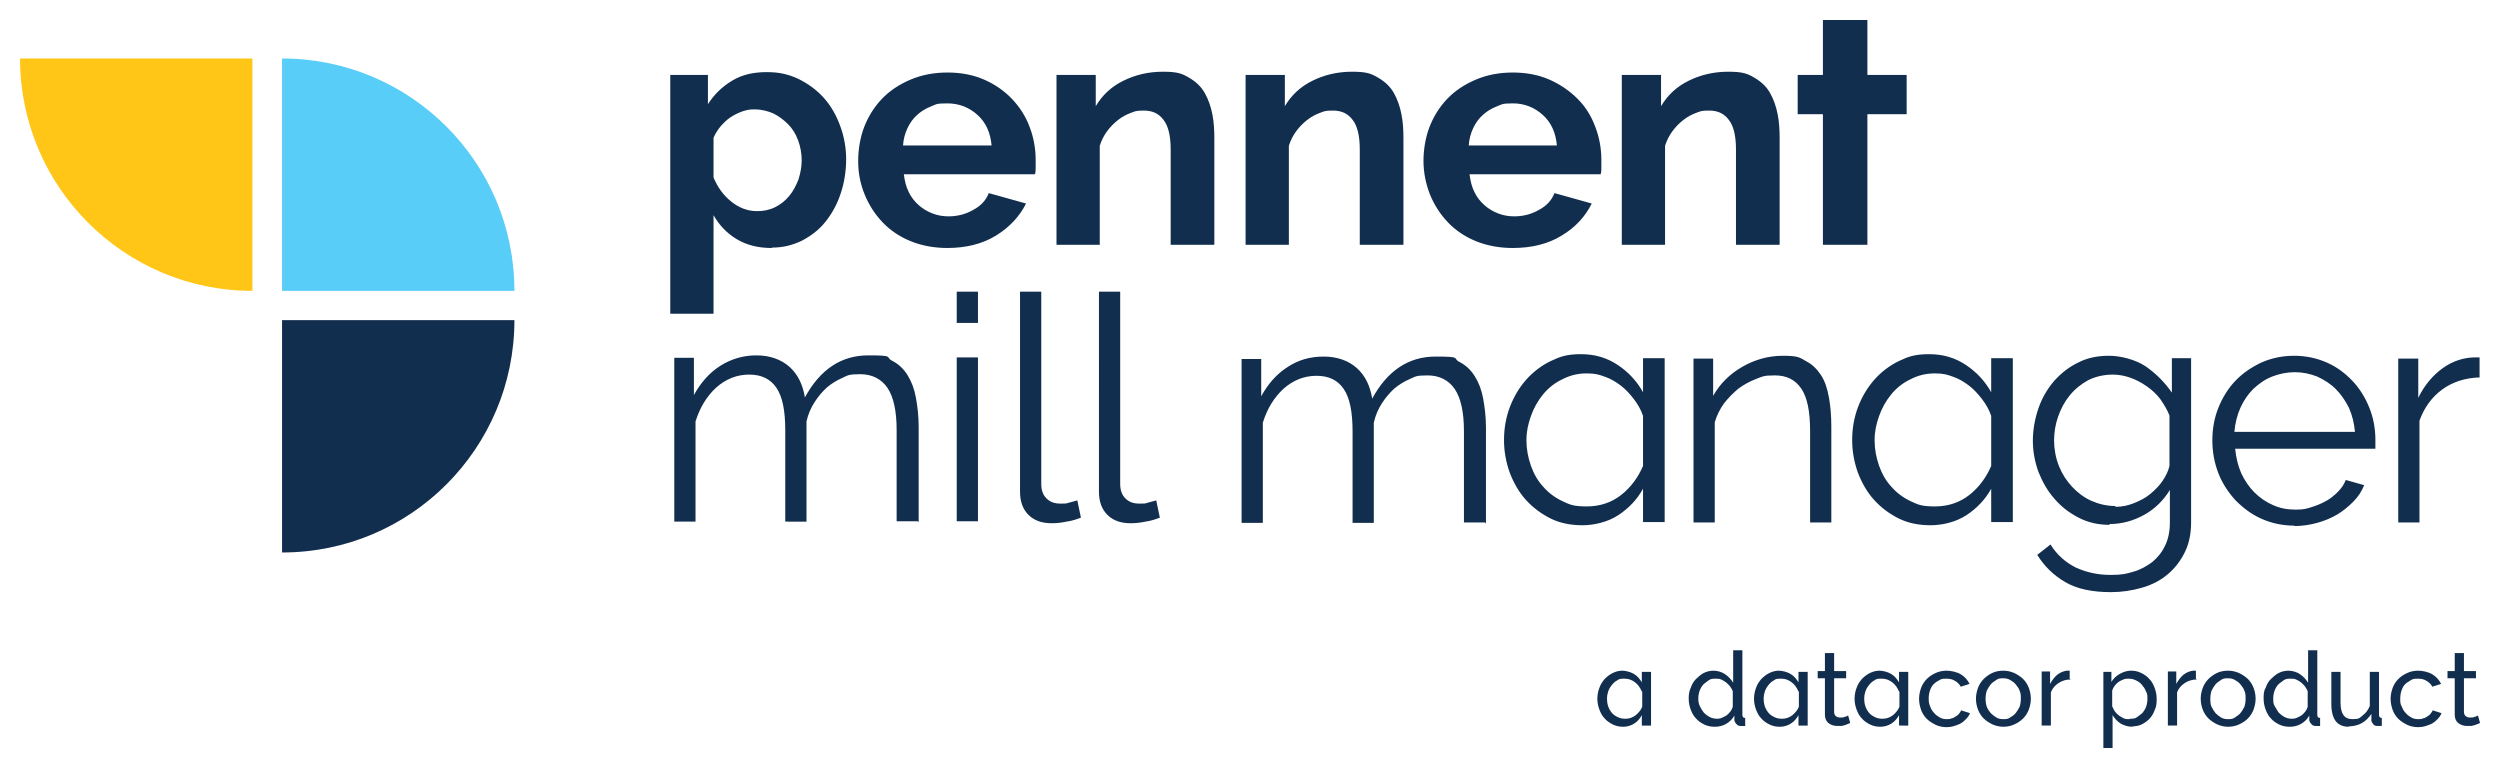
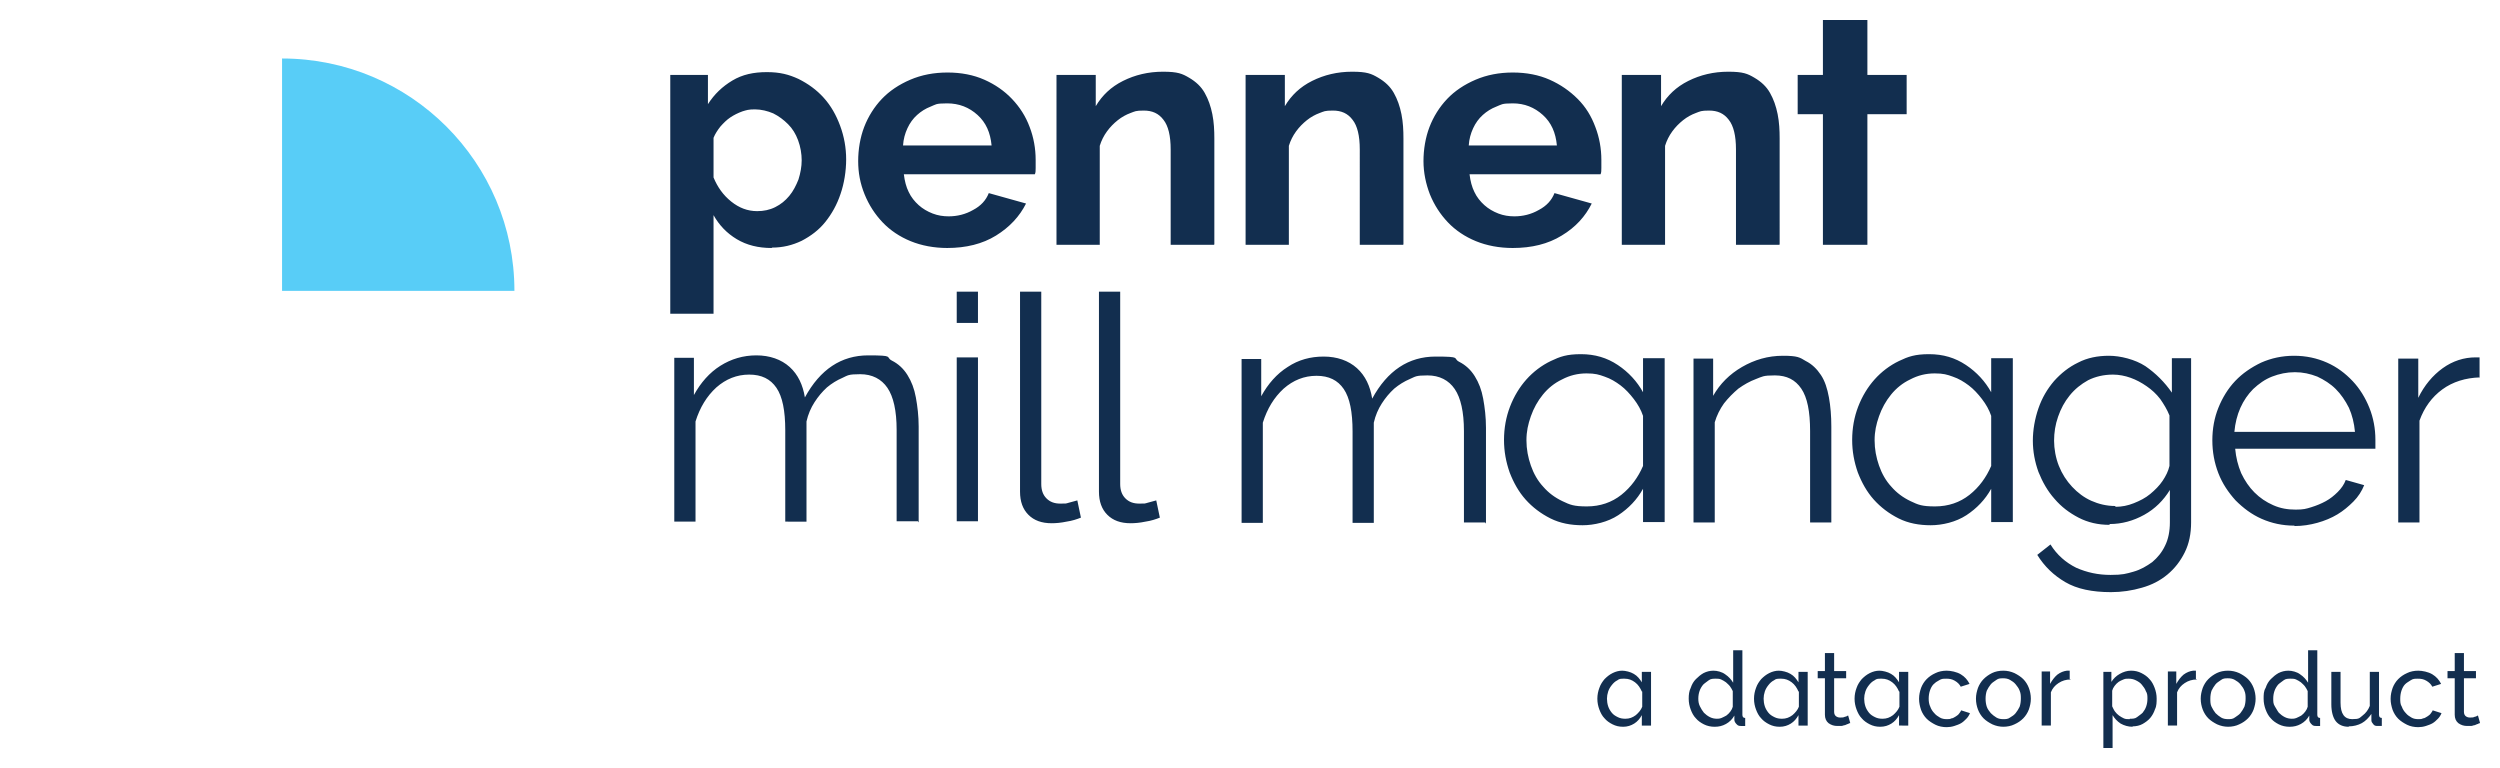
<svg xmlns="http://www.w3.org/2000/svg" viewBox="0 0 624 191.6">
  <defs>
    <style>.cls-3{fill:#122e4f}</style>
  </defs>
  <g id="Layer_1">
    <path d="M70.4 14.6c32 0 58 25.9 58 58h-58v-58Z" style="fill:#58cdf7" />
-     <path d="M70.4 137.9v-58h58c0 32-25.9 58-58 58Z" class="cls-3" />
-     <path d="M63 14.6H5c0 32 26 58 58 58v-58Z" style="fill:#ffc517" />
-     <path d="M192.6 61.9c-3.3 0-6.2-.7-8.7-2.2s-4.4-3.5-5.8-6v24.6h-10.8V18.7h9.4V26c1.6-2.5 3.6-4.4 6.1-5.9s5.3-2.1 8.6-2.1 5.5.6 7.9 1.7c2.4 1.2 4.5 2.7 6.3 4.7 1.8 2 3.1 4.3 4.1 7 1 2.7 1.5 5.5 1.5 8.4s-.5 6-1.4 8.6c-.9 2.7-2.2 5-3.8 7-1.6 2-3.6 3.5-5.9 4.7-2.3 1.1-4.7 1.7-7.4 1.7Zm-3.6-9.2c1.6 0 3.1-.3 4.5-1s2.5-1.6 3.5-2.8c1-1.2 1.7-2.6 2.3-4.1.5-1.6.8-3.2.8-4.8s-.3-3.4-.9-5-1.4-2.9-2.5-4-2.3-2-3.7-2.7c-1.4-.6-3-1-4.6-1s-2.1.2-3.1.5c-1.1.4-2.1.9-3 1.5-.9.6-1.7 1.4-2.5 2.3-.7.9-1.3 1.8-1.7 2.8v9.9c1 2.4 2.4 4.4 4.4 6s4.1 2.4 6.5 2.4ZM236.5 61.9c-3.4 0-6.5-.6-9.2-1.7s-5.1-2.7-7-4.7c-1.9-2-3.4-4.3-4.5-7s-1.6-5.4-1.6-8.3.5-5.9 1.5-8.5 2.5-5 4.4-7 4.3-3.6 7.1-4.8c2.8-1.2 5.9-1.8 9.3-1.8s6.5.6 9.2 1.8 5 2.8 6.9 4.8 3.4 4.3 4.4 7c1 2.6 1.5 5.4 1.5 8.2v2c0 .6 0 1.2-.2 1.6h-32.7c.2 1.7.6 3.2 1.2 4.4.6 1.3 1.5 2.4 2.5 3.3 1 .9 2.2 1.6 3.5 2.1 1.3.5 2.6.7 4 .7 2.1 0 4.2-.5 6.1-1.6 1.9-1 3.2-2.4 3.9-4.2l9.3 2.6c-1.6 3.2-4.1 5.9-7.5 8-3.4 2.1-7.5 3.1-12.2 3.1Zm11-25.6c-.3-3.2-1.4-5.7-3.5-7.6-2.1-1.9-4.6-2.9-7.6-2.9s-2.8.3-4.1.8c-1.3.5-2.4 1.2-3.4 2.1-1 .9-1.8 2-2.4 3.3-.6 1.3-1 2.7-1.1 4.3h22ZM303 61.1h-10.8V37.3c0-3.4-.6-5.9-1.8-7.4-1.2-1.6-2.8-2.3-4.9-2.3s-2.2.2-3.3.6-2.2 1-3.2 1.8-1.9 1.7-2.7 2.8c-.8 1.1-1.4 2.3-1.8 3.6v24.7h-10.8V18.7h9.8v7.8c1.6-2.7 3.8-4.8 6.8-6.3s6.3-2.3 10-2.3 4.8.5 6.5 1.5c1.7 1 3 2.2 3.9 3.8s1.5 3.3 1.9 5.3.5 4 .5 6.1V61ZM350.2 61.1h-10.8V37.3c0-3.4-.6-5.9-1.8-7.4-1.2-1.6-2.8-2.3-4.9-2.3s-2.2.2-3.3.6-2.2 1-3.2 1.8-1.9 1.7-2.7 2.8c-.8 1.1-1.4 2.3-1.8 3.6v24.7h-10.8V18.7h9.8v7.8c1.6-2.7 3.8-4.8 6.8-6.3s6.3-2.3 10-2.3 4.8.5 6.5 1.5c1.7 1 3 2.2 3.9 3.8s1.5 3.3 1.9 5.3.5 4 .5 6.1V61ZM377.6 61.9c-3.4 0-6.5-.6-9.2-1.7s-5.1-2.7-7-4.7c-1.9-2-3.4-4.3-4.5-7-1-2.6-1.6-5.4-1.6-8.3s.5-5.9 1.5-8.5 2.5-5 4.4-7 4.3-3.6 7.1-4.8c2.8-1.2 5.9-1.8 9.3-1.8s6.5.6 9.2 1.8 5 2.8 7 4.8 3.4 4.3 4.4 7c1 2.6 1.5 5.4 1.5 8.2v2c0 .6 0 1.2-.2 1.6h-32.7c.2 1.7.6 3.2 1.2 4.4.6 1.3 1.5 2.4 2.5 3.3 1 .9 2.2 1.6 3.5 2.1s2.6.7 4 .7c2.1 0 4.2-.5 6.1-1.6 1.9-1 3.2-2.4 3.9-4.2l9.3 2.6c-1.6 3.2-4 5.9-7.5 8-3.4 2.1-7.5 3.1-12.2 3.1Zm11-25.6c-.3-3.2-1.4-5.7-3.5-7.6-2.1-1.9-4.6-2.9-7.5-2.9s-2.8.3-4.1.8c-1.3.5-2.4 1.2-3.4 2.1-1 .9-1.8 2-2.4 3.3-.6 1.3-1 2.7-1.1 4.3h22ZM444.1 61.1h-10.8V37.3c0-3.4-.6-5.9-1.8-7.4-1.2-1.6-2.8-2.3-4.9-2.3s-2.2.2-3.3.6-2.2 1-3.2 1.8-1.9 1.7-2.7 2.8c-.8 1.1-1.4 2.3-1.8 3.6v24.7h-10.8V18.7h9.8v7.8c1.6-2.7 3.8-4.8 6.8-6.3s6.3-2.3 10-2.3 4.8.5 6.5 1.5c1.7 1 3 2.2 3.9 3.8s1.5 3.3 1.9 5.3.5 4 .5 6.1V61ZM455 61.1V28.5h-6.3v-9.8h6.3V5h11.1v13.7h9.8v9.8h-9.8v32.6H455ZM229.1 130.1h-5.3v-22.8c0-4.8-.8-8.3-2.3-10.5s-3.8-3.4-6.8-3.4-3.1.3-4.4.9c-1.4.6-2.7 1.4-3.9 2.4-1.2 1.1-2.2 2.3-3.1 3.7s-1.6 3-2 4.8v25H196v-22.8c0-4.9-.7-8.4-2.2-10.6s-3.7-3.3-6.8-3.3-5.8 1.1-8.2 3.2c-2.4 2.2-4.1 5-5.2 8.5v25h-5.3V89.3h4.9v9.3c1.7-3.1 3.9-5.6 6.6-7.3s5.7-2.6 9-2.6 6.2 1 8.3 2.9c2.1 1.9 3.3 4.5 3.8 7.6 3.8-7 9.1-10.5 15.8-10.5s4.2.4 5.9 1.3c1.6.8 2.9 2 3.9 3.6s1.7 3.4 2.1 5.6c.4 2.2.7 4.6.7 7.3v23.9ZM238.8 80.6v-7.8h5.3v7.8h-5.3Zm0 49.5V89.2h5.3v40.9h-5.3ZM254.6 72.8h5.3v48c0 1.5.4 2.7 1.3 3.6s2 1.3 3.5 1.3 1.3 0 2-.2c.8-.2 1.5-.4 2.2-.6l.9 4.3c-1 .4-2.2.8-3.6 1-1.4.3-2.7.4-3.7.4-2.5 0-4.4-.7-5.8-2.1s-2.1-3.3-2.1-5.8V72.9ZM274.3 72.8h5.3v48c0 1.5.4 2.7 1.3 3.6s2 1.3 3.5 1.3 1.3 0 2-.2c.8-.2 1.5-.4 2.2-.6l.9 4.3c-1 .4-2.2.8-3.6 1-1.4.3-2.7.4-3.7.4-2.5 0-4.4-.7-5.8-2.1s-2.1-3.3-2.1-5.8V72.9ZM370.7 130.4h-5.3v-22.8c0-4.8-.8-8.3-2.3-10.5s-3.8-3.4-6.8-3.4-3 .3-4.4.9c-1.4.6-2.7 1.4-3.9 2.4-1.2 1.1-2.2 2.3-3.1 3.7s-1.6 3-2 4.8v25h-5.3v-22.8c0-4.9-.7-8.4-2.2-10.6s-3.7-3.3-6.8-3.3-5.8 1.1-8.2 3.2c-2.4 2.2-4.1 5-5.2 8.5v25h-5.3V89.6h4.9v9.3c1.7-3.1 3.9-5.6 6.6-7.3 2.7-1.8 5.7-2.6 9-2.6s6.2 1 8.3 2.9c2.1 1.9 3.3 4.5 3.8 7.6 3.8-7 9.1-10.5 15.8-10.5s4.2.4 5.9 1.3c1.6.8 2.9 2 3.9 3.6s1.7 3.4 2.1 5.6c.4 2.2.7 4.6.7 7.3v23.9ZM457.1 130.4h-5.3v-22.8c0-4.9-.7-8.4-2.2-10.6s-3.6-3.3-6.6-3.3-3.1.3-4.7.9c-1.6.6-3 1.4-4.4 2.4-1.3 1.1-2.5 2.3-3.6 3.7-1 1.4-1.8 3-2.3 4.7v25h-5.3V89.5h4.9v9.3c1.7-3 4.1-5.4 7.2-7.2s6.5-2.8 10.2-2.8 4.2.4 5.7 1.3c1.6.8 2.8 2 3.8 3.5s1.6 3.4 2 5.6c.4 2.2.6 4.6.6 7.3v23.9ZM526.5 131c-2.8 0-5.4-.6-7.7-1.8-2.3-1.2-4.3-2.7-6-4.7-1.7-1.9-3-4.2-4-6.7-.9-2.5-1.4-5.1-1.4-7.8s.5-5.5 1.4-8.1c.9-2.6 2.2-4.8 3.9-6.8 1.7-1.9 3.7-3.5 6-4.6 2.3-1.2 4.9-1.7 7.7-1.7s6.5.9 9.1 2.6c2.6 1.8 4.8 4 6.6 6.6v-8.6h4.8v41c0 2.8-.5 5.3-1.6 7.5s-2.5 4-4.3 5.5c-1.8 1.5-3.9 2.6-6.4 3.3-2.4.7-5 1.1-7.7 1.1-4.7 0-8.5-.8-11.4-2.5-2.9-1.7-5.2-3.9-7-6.8l3.3-2.6c1.6 2.6 3.8 4.5 6.4 5.8 2.7 1.2 5.5 1.8 8.6 1.8s3.9-.3 5.7-.8 3.3-1.4 4.7-2.4c1.3-1.1 2.4-2.4 3.2-4.1.8-1.6 1.2-3.6 1.2-5.8v-8.1c-1.6 2.6-3.7 4.7-6.4 6.2s-5.6 2.3-8.6 2.3Zm1.5-4.5c1.6 0 3.1-.3 4.6-.9 1.5-.6 2.9-1.3 4.1-2.3s2.3-2.1 3.1-3.3c.8-1.2 1.4-2.4 1.7-3.7v-12.6c-.6-1.5-1.4-2.8-2.3-4.1-1-1.3-2.1-2.3-3.4-3.2s-2.6-1.6-4-2.1-2.9-.8-4.4-.8c-2.3 0-4.4.5-6.2 1.4-1.8 1-3.3 2.2-4.6 3.8-1.3 1.6-2.2 3.3-2.9 5.3-.7 2-1 4-1 6s.4 4.3 1.2 6.3c.8 2 1.9 3.7 3.3 5.2s3 2.7 4.8 3.5 3.8 1.3 6 1.3ZM572.7 131.2c-3 0-5.7-.6-8.2-1.7-2.5-1.1-4.6-2.7-6.5-4.6-1.8-2-3.3-4.2-4.3-6.8-1-2.6-1.5-5.3-1.5-8.2s.5-5.6 1.5-8.1 2.4-4.8 4.2-6.7c1.8-1.9 4-3.4 6.5-4.6 2.5-1.1 5.2-1.7 8.2-1.7s5.7.6 8.2 1.7c2.5 1.1 4.6 2.7 6.4 4.6 1.8 1.9 3.2 4.2 4.2 6.7s1.5 5.2 1.5 8v2.2h-35c.2 2.2.7 4.2 1.5 6.1.9 1.9 2 3.5 3.3 4.8 1.4 1.4 2.9 2.4 4.7 3.2s3.6 1.1 5.6 1.1 2.6-.2 3.9-.6 2.5-.9 3.6-1.5 2.1-1.4 3-2.3c.9-.9 1.6-1.9 2-3l4.6 1.3c-.6 1.5-1.5 2.9-2.7 4.1-1.2 1.2-2.5 2.3-4 3.2-1.5.9-3.2 1.6-5 2.1s-3.7.8-5.7.8Zm15.1-23.4c-.2-2.2-.7-4.2-1.5-6-.9-1.8-2-3.4-3.3-4.7-1.3-1.3-2.9-2.3-4.6-3.1-1.8-.7-3.6-1.1-5.6-1.1s-3.9.4-5.7 1.1c-1.8.7-3.3 1.8-4.7 3.1-1.3 1.3-2.4 2.9-3.2 4.7s-1.3 3.8-1.5 6h30.1ZM619 94.2c-3.6.1-6.8 1.1-9.4 3s-4.5 4.5-5.7 7.8v25.4h-5.3V89.5h5v9.8c1.5-3.1 3.6-5.6 6.1-7.4s5.3-2.7 8.2-2.7h1v4.9ZM410.1 89.5v8.4c-1.5-2.7-3.6-5-6.3-6.8-2.7-1.8-5.7-2.7-9.2-2.7s-5.2.6-7.5 1.7-4.4 2.7-6.1 4.6c-1.7 1.9-3.1 4.2-4.1 6.8-1 2.6-1.5 5.4-1.5 8.3s.5 5.5 1.4 8.1c1 2.6 2.3 4.9 4 6.8s3.8 3.5 6.2 4.7 5.1 1.7 8 1.7 6.3-.8 8.9-2.5c2.6-1.7 4.7-3.9 6.2-6.6v8.3h5.4V89.4h-5.4Zm0 26.8c-1.2 2.8-3 5.3-5.4 7.2-2.4 1.9-5.3 2.9-8.6 2.9s-4.2-.4-6.1-1.3-3.5-2.1-4.8-3.6c-1.4-1.5-2.4-3.3-3.1-5.3-.7-2-1.1-4.1-1.1-6.3s.4-4 1.1-6c.7-2 1.7-3.8 3-5.4 1.3-1.6 2.9-2.9 4.8-3.8 1.9-1 3.9-1.5 6.1-1.5s3.1.3 4.5.8c1.5.5 2.8 1.3 4 2.2 1.2.9 2.3 2.1 3.3 3.4 1 1.3 1.8 2.7 2.3 4.2v12.5ZM497 89.5v8.4c-1.5-2.7-3.6-5-6.3-6.8-2.7-1.8-5.7-2.7-9.2-2.7s-5.2.6-7.5 1.7-4.4 2.7-6.1 4.6c-1.7 1.9-3.1 4.2-4.1 6.8-1 2.6-1.5 5.4-1.5 8.3s.5 5.5 1.4 8.1c1 2.6 2.3 4.9 4 6.8s3.8 3.5 6.2 4.7 5.1 1.7 8 1.7 6.3-.8 8.9-2.5c2.6-1.7 4.7-3.9 6.2-6.6v8.3h5.4V89.4H497Zm0 26.8c-1.2 2.8-3 5.3-5.4 7.2-2.4 1.9-5.3 2.9-8.6 2.9s-4.2-.4-6.1-1.3-3.5-2.1-4.8-3.6c-1.4-1.5-2.4-3.3-3.1-5.3-.7-2-1.1-4.1-1.1-6.3s.4-4 1.1-6c.7-2 1.7-3.8 3-5.4 1.3-1.6 2.9-2.9 4.8-3.8 1.9-1 3.9-1.5 6.1-1.5s3.1.3 4.5.8c1.5.5 2.8 1.3 4 2.2 1.2.9 2.3 2.1 3.3 3.4 1 1.3 1.8 2.7 2.3 4.2v12.5ZM405.1 181.4c-1 0-1.8-.2-2.6-.6-.8-.4-1.5-.9-2-1.5-.6-.6-1-1.4-1.3-2.2-.3-.8-.5-1.7-.5-2.7s.2-1.9.5-2.7c.3-.9.8-1.6 1.3-2.2.6-.6 1.2-1.1 2-1.5s1.6-.6 2.4-.6 2.1.3 2.9.8c.9.5 1.5 1.3 2 2.1v-2.6h2.3v13.4h-2.3v-2.6c-.5.9-1.1 1.6-1.9 2.1s-1.7.8-2.8.8Zm4.7-8.8c-.4-.9-.9-1.7-1.7-2.3-.8-.6-1.6-.9-2.6-.9s-1.3 0-1.8.4c-.6.3-1 .7-1.4 1.2s-.7 1-.9 1.6c-.2.6-.3 1.2-.3 1.8s.1 1.3.3 1.9c.2.6.5 1.1.9 1.6s.9.8 1.5 1.1 1.2.4 1.9.4c1 0 1.8-.3 2.6-.9.7-.6 1.3-1.3 1.6-2.1v-3.8h-.1ZM427.9 181.4c-.9 0-1.8-.2-2.6-.6-.8-.4-1.5-.9-2-1.5-.6-.6-1-1.4-1.3-2.2-.3-.8-.5-1.7-.5-2.7s.1-1.9.5-2.7c.3-.9.7-1.6 1.3-2.2s1.2-1.1 1.9-1.5c.8-.4 1.6-.6 2.5-.6s2.1.3 2.9.9c.9.6 1.5 1.3 2 2.1v-8.1h2.3v16.1c0 .5.2.8.7.8v2h-1c-.4 0-.8 0-1.2-.5-.3-.3-.5-.7-.5-1v-1.1c-.5.9-1.2 1.6-2.1 2.1s-1.8.7-2.8.7Zm.5-2c.4 0 .8 0 1.3-.2.4-.2.9-.4 1.2-.6.4-.3.7-.6 1-1s.5-.8.6-1.2v-3.9c-.2-.4-.4-.8-.7-1.2-.3-.4-.7-.7-1-1-.4-.3-.8-.5-1.2-.7s-.9-.2-1.3-.2c-.7 0-1.3 0-1.8.4s-1 .7-1.4 1.1c-.4.5-.7 1-.9 1.6-.2.6-.3 1.2-.3 1.9s.1 1.3.4 1.9.6 1.1 1 1.6c.4.4.9.8 1.5 1.1s1.2.4 1.8.4h-.2ZM444.2 181.4c-1 0-1.8-.2-2.6-.6-.8-.4-1.5-.9-2-1.5-.6-.6-1-1.4-1.3-2.2-.3-.8-.5-1.7-.5-2.7s.2-1.9.5-2.7c.3-.9.8-1.6 1.3-2.2.6-.6 1.2-1.1 2-1.5s1.6-.6 2.4-.6 2.1.3 2.9.8c.9.5 1.5 1.3 2 2.1v-2.6h2.3v13.4h-2.3v-2.6c-.5.9-1.1 1.6-1.9 2.1s-1.7.8-2.8.8Zm4.7-8.8c-.4-.9-.9-1.7-1.7-2.3-.8-.6-1.6-.9-2.6-.9s-1.3 0-1.8.4c-.6.3-1 .7-1.4 1.2s-.7 1-.9 1.6c-.2.6-.3 1.2-.3 1.8s.1 1.3.3 1.9c.2.6.5 1.1.9 1.6s.9.8 1.5 1.1 1.2.4 1.9.4c1 0 1.8-.3 2.6-.9.7-.6 1.3-1.3 1.6-2.1v-3.8h-.1ZM461.8 180.5c-.1 0-.3 0-.5.2-.2 0-.5.2-.8.3-.3 0-.6.2-.9.2h-1c-.8 0-1.5-.2-2.2-.7-.6-.5-.9-1.2-.9-2.1v-9.1h-1.8v-1.8h1.8V163h2.3v4.5h3v1.8h-3v8.4c0 .5.2.9.5 1.1s.6.3 1 .3.9 0 1.2-.2c.4 0 .6-.3.8-.3l.5 1.8ZM469.3 181.4c-1 0-1.8-.2-2.6-.6-.8-.4-1.5-.9-2-1.5-.6-.6-1-1.4-1.3-2.2-.3-.8-.5-1.7-.5-2.7s.2-1.9.5-2.7c.3-.9.8-1.6 1.3-2.2.6-.6 1.2-1.1 2-1.5s1.6-.6 2.4-.6 2.1.3 2.9.8c.9.5 1.5 1.3 2 2.1v-2.6h2.3v13.4H474v-2.6c-.5.9-1.1 1.6-1.9 2.1s-1.7.8-2.8.8Zm4.7-8.8c-.4-.9-.9-1.7-1.7-2.3-.8-.6-1.6-.9-2.6-.9s-1.3 0-1.8.4c-.6.3-1 .7-1.4 1.2s-.7 1-.9 1.6c-.2.6-.3 1.2-.3 1.8s.1 1.3.3 1.9c.2.6.5 1.1.9 1.6s.9.8 1.5 1.1 1.2.4 1.9.4c1 0 1.8-.3 2.6-.9.7-.6 1.3-1.3 1.6-2.1v-3.8h-.1ZM479 174.4c0-1 .2-1.8.5-2.7.3-.8.8-1.6 1.4-2.2s1.3-1.1 2.2-1.5c.8-.4 1.8-.6 2.8-.6s2.5.3 3.5.9 1.7 1.4 2.2 2.4l-2.2.7c-.3-.6-.8-1.1-1.5-1.5s-1.3-.5-2.1-.5-1.2 0-1.8.4c-.6.3-1 .6-1.4 1s-.7 1-.9 1.6c-.2.6-.3 1.3-.3 2s.1 1.4.4 2c.2.6.6 1.2 1 1.6.4.5.9.8 1.4 1.1s1.1.4 1.7.4.8 0 1.2-.2c.4 0 .7-.3 1.1-.5.3-.2.6-.4.8-.7.2-.3.4-.5.5-.8l2.2.7c-.2.5-.5 1-.9 1.4s-.8.8-1.3 1.1c-.5.3-1.1.5-1.7.7s-1.3.3-1.9.3c-1 0-2-.2-2.8-.6s-1.6-.9-2.2-1.5-1.1-1.4-1.4-2.2c-.3-.9-.5-1.8-.5-2.7ZM500.1 181.4c-1 0-1.9-.2-2.8-.6-.8-.4-1.6-.9-2.2-1.5s-1.1-1.4-1.4-2.2c-.3-.8-.5-1.7-.5-2.7s.2-1.8.5-2.7c.3-.8.8-1.6 1.4-2.2s1.3-1.1 2.1-1.5c.8-.4 1.8-.6 2.8-.6s1.9.2 2.8.6c.8.4 1.6.9 2.2 1.5.6.6 1.1 1.4 1.4 2.2.3.8.5 1.7.5 2.7s-.2 1.8-.5 2.7c-.3.8-.8 1.6-1.4 2.2s-1.3 1.1-2.2 1.5c-.8.4-1.8.6-2.8.6Zm-4.5-7c0 .7.1 1.4.3 2 .2.6.6 1.1 1 1.6.4.4.9.8 1.4 1.1s1.1.4 1.7.4 1.2 0 1.7-.4c.5-.3 1-.6 1.4-1.1s.7-1 1-1.6c.2-.6.3-1.3.3-2s0-1.3-.3-2c-.2-.6-.6-1.1-1-1.6s-.9-.8-1.4-1.1-1.1-.4-1.7-.4-1.2 0-1.7.4-1 .6-1.4 1.1-.7 1-1 1.6c-.2.6-.3 1.3-.3 2ZM516.8 169.6c-1.1 0-2.1.3-3 .9s-1.5 1.3-1.9 2.3v8.3h-2.3v-13.5h2.1v3.1c.5-.9 1.1-1.7 1.8-2.3.8-.6 1.6-.9 2.4-1h.7v2.1h.2ZM532.3 181.4c-1.1 0-2.1-.3-3-.8-.9-.6-1.5-1.3-2-2.1v8.2H525v-19h2v2.5c.5-.8 1.2-1.5 2.1-2 .9-.5 1.8-.8 2.8-.8s1.8.2 2.6.6 1.5.9 2 1.5c.6.6 1 1.4 1.3 2.2.3.8.5 1.7.5 2.6s0 1.9-.4 2.7c-.3.9-.7 1.6-1.2 2.2s-1.2 1.1-1.9 1.5-1.6.6-2.5.6Zm-.7-2c.7 0 1.3 0 1.8-.4s1-.7 1.4-1.1c.4-.5.7-1 .9-1.6s.3-1.2.3-1.9 0-1.3-.4-1.9c-.2-.6-.6-1.1-1-1.6s-.9-.8-1.5-1.1c-.6-.3-1.2-.4-1.8-.4s-.8 0-1.3.2-.9.4-1.2.6c-.4.3-.7.6-1 1s-.5.8-.6 1.2v3.9c.2.4.4.9.7 1.3s.6.7 1 1 .8.5 1.2.7.9.2 1.3.2h.2ZM548.3 169.6c-1.1 0-2.1.3-3 .9s-1.5 1.3-1.9 2.3v8.3h-2.3v-13.5h2.1v3.1c.5-.9 1.1-1.7 1.8-2.3.8-.6 1.6-.9 2.4-1h.7v2.1h.2ZM556.2 181.4c-1 0-1.9-.2-2.8-.6-.8-.4-1.6-.9-2.2-1.5-.6-.6-1.1-1.4-1.4-2.2-.3-.8-.5-1.7-.5-2.7s.2-1.8.5-2.7c.3-.8.8-1.6 1.4-2.2.6-.6 1.3-1.1 2.1-1.5s1.8-.6 2.8-.6 1.9.2 2.8.6c.8.4 1.6.9 2.2 1.5.6.6 1.1 1.4 1.4 2.2.3.8.5 1.7.5 2.7s-.2 1.8-.5 2.7c-.3.8-.8 1.6-1.4 2.2s-1.3 1.1-2.2 1.5c-.8.4-1.8.6-2.8.6h.1Zm-4.5-7c0 .7 0 1.4.3 2s.6 1.1 1 1.6c.4.4.9.8 1.4 1.1s1.1.4 1.7.4 1.2 0 1.7-.4 1-.6 1.4-1.1.7-1 1-1.6c.2-.6.3-1.3.3-2s0-1.3-.3-2c-.2-.6-.6-1.1-1-1.6s-.9-.8-1.4-1.1-1.1-.4-1.7-.4-1.2 0-1.7.4-1 .6-1.4 1.1-.7 1-1 1.6c-.2.6-.3 1.3-.3 2ZM571.4 181.4c-.9 0-1.8-.2-2.6-.6s-1.5-.9-2-1.5c-.6-.6-1-1.4-1.3-2.2-.3-.8-.5-1.7-.5-2.7s0-1.9.5-2.7c.3-.9.7-1.6 1.3-2.2s1.2-1.1 1.9-1.5c.8-.4 1.6-.6 2.5-.6s2.1.3 2.9.9c.9.6 1.5 1.3 2 2.1v-8.1h2.3v16.1c0 .5.2.8.7.8v2h-1c-.4 0-.8 0-1.2-.5-.3-.3-.5-.7-.5-1v-1.1c-.5.9-1.2 1.6-2.1 2.1-.9.5-1.8.7-2.8.7h-.1Zm.5-2c.4 0 .8 0 1.3-.2.4-.2.9-.4 1.2-.6.4-.3.7-.6 1-1s.5-.8.6-1.2v-3.9c-.2-.4-.4-.8-.7-1.2-.3-.4-.7-.7-1-1-.4-.3-.8-.5-1.2-.7s-.9-.2-1.3-.2c-.7 0-1.3 0-1.8.4s-1 .7-1.4 1.1c-.4.5-.7 1-.9 1.6s-.3 1.2-.3 1.9 0 1.3.4 1.9.6 1.1 1 1.6c.4.4.9.8 1.5 1.1s1.2.4 1.8.4h-.2ZM586.2 181.4c-1.4 0-2.5-.5-3.2-1.4s-1.1-2.4-1.1-4.2v-8.1h2.3v7.7c0 2.8 1 4.1 2.9 4.1s1.8-.3 2.6-.9 1.4-1.4 1.8-2.4v-8.5h2.3v10.7c0 .5.2.8.7.8v2h-1c-.4 0-.8 0-1.1-.4s-.5-.6-.5-1v-1.6c-.7 1-1.5 1.8-2.4 2.3s-2.1.8-3.2.8ZM596.7 174.4c0-1 .2-1.8.5-2.7.3-.8.8-1.6 1.4-2.2.6-.6 1.3-1.1 2.2-1.5.8-.4 1.8-.6 2.8-.6s2.5.3 3.5.9 1.7 1.4 2.2 2.4l-2.2.7c-.3-.6-.8-1.1-1.5-1.5s-1.3-.5-2.1-.5-1.2 0-1.8.4-1 .6-1.4 1-.7 1-.9 1.6-.3 1.3-.3 2 0 1.4.4 2c.2.6.6 1.2 1 1.6.4.5.9.8 1.4 1.1s1.1.4 1.7.4.8 0 1.2-.2c.4 0 .7-.3 1.1-.5.3-.2.6-.4.8-.7.2-.3.4-.5.5-.8l2.2.7c-.2.5-.5 1-.9 1.4s-.8.8-1.3 1.1c-.5.3-1.1.5-1.7.7-.6.2-1.3.3-1.9.3-1 0-2-.2-2.8-.6s-1.6-.9-2.2-1.5c-.6-.6-1.1-1.4-1.4-2.2-.3-.9-.5-1.8-.5-2.7ZM619 180.5s-.3 0-.5.2c-.2 0-.5.2-.8.3-.3 0-.6.2-.9.2h-1c-.8 0-1.5-.2-2.2-.7-.6-.5-.9-1.2-.9-2.1v-9.1h-1.8v-1.8h1.8V163h2.3v4.5h3v1.8h-3v8.4c0 .5.2.9.5 1.1s.6.3 1 .3.9 0 1.2-.2c.4 0 .6-.3.8-.3l.5 1.8Z" class="cls-3" />
+     <path d="M192.6 61.9c-3.3 0-6.2-.7-8.7-2.2s-4.4-3.5-5.8-6v24.6h-10.8V18.7h9.4V26c1.6-2.5 3.6-4.4 6.1-5.9s5.3-2.1 8.6-2.1 5.5.6 7.9 1.7c2.4 1.2 4.5 2.7 6.3 4.7 1.8 2 3.1 4.3 4.1 7 1 2.7 1.5 5.5 1.5 8.4s-.5 6-1.4 8.6c-.9 2.7-2.2 5-3.8 7-1.6 2-3.6 3.5-5.9 4.7-2.3 1.1-4.7 1.7-7.4 1.7Zm-3.6-9.2c1.6 0 3.1-.3 4.5-1s2.5-1.6 3.5-2.8c1-1.2 1.7-2.6 2.3-4.1.5-1.6.8-3.2.8-4.8s-.3-3.4-.9-5-1.4-2.9-2.5-4-2.3-2-3.7-2.7c-1.4-.6-3-1-4.6-1s-2.1.2-3.1.5c-1.1.4-2.1.9-3 1.5-.9.6-1.7 1.4-2.5 2.3-.7.9-1.3 1.8-1.7 2.8v9.9c1 2.4 2.4 4.4 4.4 6s4.1 2.4 6.5 2.4ZM236.5 61.9c-3.4 0-6.5-.6-9.2-1.7s-5.1-2.7-7-4.7c-1.9-2-3.4-4.3-4.5-7s-1.6-5.4-1.6-8.3.5-5.9 1.5-8.5 2.5-5 4.4-7 4.3-3.6 7.1-4.8c2.8-1.2 5.9-1.8 9.3-1.8s6.5.6 9.2 1.8 5 2.8 6.9 4.8 3.4 4.3 4.4 7c1 2.6 1.5 5.4 1.5 8.2v2c0 .6 0 1.2-.2 1.6h-32.7c.2 1.7.6 3.2 1.2 4.4.6 1.3 1.5 2.4 2.5 3.3 1 .9 2.2 1.6 3.5 2.1 1.3.5 2.6.7 4 .7 2.1 0 4.2-.5 6.1-1.6 1.9-1 3.2-2.4 3.9-4.2l9.3 2.6c-1.6 3.2-4.1 5.9-7.5 8-3.4 2.1-7.5 3.1-12.2 3.1Zm11-25.6c-.3-3.2-1.4-5.7-3.5-7.6-2.1-1.9-4.6-2.9-7.6-2.9s-2.8.3-4.1.8c-1.3.5-2.4 1.2-3.4 2.1-1 .9-1.8 2-2.4 3.3-.6 1.3-1 2.7-1.1 4.3h22ZM303 61.1h-10.8V37.3c0-3.4-.6-5.9-1.8-7.4-1.2-1.6-2.8-2.3-4.9-2.3s-2.2.2-3.3.6-2.2 1-3.2 1.8-1.9 1.7-2.7 2.8c-.8 1.1-1.4 2.3-1.8 3.6v24.7h-10.8V18.7h9.8v7.8c1.6-2.7 3.8-4.8 6.8-6.3s6.3-2.3 10-2.3 4.8.5 6.5 1.5c1.7 1 3 2.2 3.9 3.8s1.5 3.3 1.9 5.3.5 4 .5 6.1V61ZM350.2 61.1h-10.8V37.3c0-3.4-.6-5.9-1.8-7.4-1.2-1.6-2.8-2.3-4.9-2.3s-2.2.2-3.3.6-2.2 1-3.2 1.8-1.9 1.7-2.7 2.8c-.8 1.1-1.4 2.3-1.8 3.6v24.7h-10.8V18.7h9.8v7.8c1.6-2.7 3.8-4.8 6.8-6.3s6.3-2.3 10-2.3 4.8.5 6.5 1.5c1.7 1 3 2.2 3.9 3.8s1.5 3.3 1.9 5.3.5 4 .5 6.1V61ZM377.6 61.9c-3.4 0-6.5-.6-9.2-1.7s-5.1-2.7-7-4.7c-1.9-2-3.4-4.3-4.5-7-1-2.6-1.6-5.4-1.6-8.3s.5-5.9 1.5-8.5 2.5-5 4.4-7 4.3-3.6 7.1-4.8c2.8-1.2 5.9-1.8 9.3-1.8s6.5.6 9.2 1.8 5 2.8 7 4.8 3.4 4.3 4.4 7c1 2.6 1.5 5.4 1.5 8.2v2c0 .6 0 1.2-.2 1.6h-32.7c.2 1.7.6 3.2 1.2 4.4.6 1.3 1.5 2.4 2.5 3.3 1 .9 2.2 1.6 3.5 2.1s2.6.7 4 .7c2.1 0 4.2-.5 6.1-1.6 1.9-1 3.2-2.4 3.9-4.2l9.3 2.6c-1.6 3.2-4 5.9-7.5 8-3.4 2.1-7.5 3.1-12.2 3.1Zm11-25.6c-.3-3.2-1.4-5.7-3.5-7.6-2.1-1.9-4.6-2.9-7.5-2.9s-2.8.3-4.1.8c-1.3.5-2.4 1.2-3.4 2.1-1 .9-1.8 2-2.4 3.3-.6 1.3-1 2.7-1.1 4.3h22M444.1 61.1h-10.8V37.3c0-3.4-.6-5.9-1.8-7.4-1.2-1.6-2.8-2.3-4.9-2.3s-2.2.2-3.3.6-2.2 1-3.2 1.8-1.9 1.7-2.7 2.8c-.8 1.1-1.4 2.3-1.8 3.6v24.7h-10.8V18.7h9.8v7.8c1.6-2.7 3.8-4.8 6.8-6.3s6.3-2.3 10-2.3 4.8.5 6.5 1.5c1.7 1 3 2.2 3.9 3.8s1.5 3.3 1.9 5.3.5 4 .5 6.1V61ZM455 61.1V28.5h-6.3v-9.8h6.3V5h11.1v13.7h9.8v9.8h-9.8v32.6H455ZM229.1 130.1h-5.3v-22.8c0-4.8-.8-8.3-2.3-10.5s-3.8-3.4-6.8-3.4-3.1.3-4.4.9c-1.4.6-2.7 1.4-3.9 2.4-1.2 1.1-2.2 2.3-3.1 3.7s-1.6 3-2 4.8v25H196v-22.8c0-4.9-.7-8.4-2.2-10.6s-3.7-3.3-6.8-3.3-5.8 1.1-8.2 3.2c-2.4 2.2-4.1 5-5.2 8.5v25h-5.3V89.3h4.9v9.3c1.7-3.1 3.9-5.6 6.6-7.3s5.7-2.6 9-2.6 6.2 1 8.3 2.9c2.1 1.9 3.3 4.5 3.8 7.6 3.8-7 9.1-10.5 15.8-10.5s4.2.4 5.9 1.3c1.6.8 2.9 2 3.9 3.6s1.7 3.4 2.1 5.6c.4 2.2.7 4.6.7 7.3v23.9ZM238.8 80.6v-7.8h5.3v7.8h-5.3Zm0 49.5V89.2h5.3v40.9h-5.3ZM254.6 72.8h5.3v48c0 1.5.4 2.7 1.3 3.6s2 1.3 3.5 1.3 1.3 0 2-.2c.8-.2 1.5-.4 2.2-.6l.9 4.3c-1 .4-2.2.8-3.6 1-1.4.3-2.7.4-3.7.4-2.5 0-4.4-.7-5.8-2.1s-2.1-3.3-2.1-5.8V72.9ZM274.3 72.8h5.3v48c0 1.5.4 2.7 1.3 3.6s2 1.3 3.5 1.3 1.3 0 2-.2c.8-.2 1.5-.4 2.2-.6l.9 4.3c-1 .4-2.2.8-3.6 1-1.4.3-2.7.4-3.7.4-2.5 0-4.4-.7-5.8-2.1s-2.1-3.3-2.1-5.8V72.9ZM370.7 130.4h-5.3v-22.8c0-4.8-.8-8.3-2.3-10.5s-3.8-3.4-6.8-3.4-3 .3-4.4.9c-1.4.6-2.7 1.4-3.9 2.4-1.2 1.1-2.2 2.3-3.1 3.7s-1.6 3-2 4.8v25h-5.3v-22.8c0-4.9-.7-8.4-2.2-10.6s-3.7-3.3-6.8-3.3-5.8 1.1-8.2 3.2c-2.4 2.2-4.1 5-5.2 8.5v25h-5.3V89.6h4.9v9.3c1.7-3.1 3.9-5.6 6.6-7.3 2.7-1.8 5.7-2.6 9-2.6s6.2 1 8.3 2.9c2.1 1.9 3.3 4.5 3.8 7.6 3.8-7 9.1-10.5 15.8-10.5s4.2.4 5.9 1.3c1.6.8 2.9 2 3.9 3.6s1.7 3.4 2.1 5.6c.4 2.2.7 4.6.7 7.3v23.9ZM457.1 130.4h-5.3v-22.8c0-4.9-.7-8.4-2.2-10.6s-3.6-3.3-6.6-3.3-3.1.3-4.7.9c-1.6.6-3 1.4-4.4 2.4-1.3 1.1-2.5 2.3-3.6 3.7-1 1.4-1.8 3-2.3 4.7v25h-5.3V89.5h4.9v9.3c1.7-3 4.1-5.4 7.2-7.2s6.5-2.8 10.2-2.8 4.2.4 5.7 1.3c1.6.8 2.8 2 3.8 3.5s1.6 3.4 2 5.6c.4 2.2.6 4.6.6 7.3v23.9ZM526.5 131c-2.8 0-5.4-.6-7.7-1.8-2.3-1.2-4.3-2.7-6-4.7-1.7-1.9-3-4.2-4-6.7-.9-2.5-1.4-5.1-1.4-7.8s.5-5.5 1.4-8.1c.9-2.6 2.2-4.8 3.9-6.8 1.7-1.9 3.7-3.5 6-4.6 2.3-1.2 4.9-1.7 7.7-1.7s6.5.9 9.1 2.6c2.6 1.8 4.8 4 6.6 6.6v-8.6h4.8v41c0 2.8-.5 5.3-1.6 7.5s-2.5 4-4.3 5.5c-1.8 1.5-3.9 2.6-6.4 3.3-2.4.7-5 1.1-7.7 1.1-4.7 0-8.5-.8-11.4-2.5-2.9-1.7-5.2-3.9-7-6.8l3.3-2.6c1.6 2.6 3.8 4.5 6.4 5.8 2.7 1.2 5.5 1.8 8.6 1.8s3.9-.3 5.7-.8 3.3-1.4 4.7-2.4c1.3-1.1 2.4-2.4 3.2-4.1.8-1.6 1.2-3.6 1.2-5.8v-8.1c-1.6 2.6-3.7 4.7-6.4 6.2s-5.6 2.3-8.6 2.3Zm1.5-4.5c1.6 0 3.1-.3 4.6-.9 1.5-.6 2.9-1.3 4.1-2.3s2.3-2.1 3.1-3.3c.8-1.2 1.4-2.4 1.7-3.7v-12.6c-.6-1.5-1.4-2.8-2.3-4.1-1-1.3-2.1-2.3-3.4-3.2s-2.6-1.6-4-2.1-2.9-.8-4.4-.8c-2.3 0-4.4.5-6.2 1.4-1.8 1-3.3 2.2-4.6 3.8-1.3 1.6-2.2 3.3-2.9 5.3-.7 2-1 4-1 6s.4 4.3 1.2 6.3c.8 2 1.9 3.7 3.3 5.2s3 2.7 4.8 3.5 3.8 1.3 6 1.3ZM572.7 131.2c-3 0-5.7-.6-8.2-1.7-2.5-1.1-4.6-2.7-6.5-4.6-1.8-2-3.3-4.2-4.3-6.8-1-2.6-1.5-5.3-1.5-8.2s.5-5.6 1.5-8.1 2.4-4.8 4.2-6.7c1.8-1.9 4-3.4 6.5-4.6 2.5-1.1 5.2-1.7 8.2-1.7s5.7.6 8.2 1.7c2.5 1.1 4.6 2.7 6.4 4.6 1.8 1.9 3.2 4.2 4.2 6.7s1.5 5.2 1.5 8v2.2h-35c.2 2.2.7 4.2 1.5 6.1.9 1.9 2 3.5 3.3 4.8 1.4 1.4 2.9 2.4 4.7 3.2s3.6 1.1 5.6 1.1 2.6-.2 3.9-.6 2.5-.9 3.6-1.5 2.1-1.4 3-2.3c.9-.9 1.6-1.9 2-3l4.6 1.3c-.6 1.5-1.5 2.9-2.7 4.1-1.2 1.2-2.5 2.3-4 3.2-1.5.9-3.2 1.6-5 2.1s-3.7.8-5.7.8Zm15.1-23.4c-.2-2.2-.7-4.2-1.5-6-.9-1.8-2-3.4-3.3-4.7-1.3-1.3-2.9-2.3-4.6-3.1-1.8-.7-3.6-1.1-5.6-1.1s-3.9.4-5.7 1.1c-1.8.7-3.3 1.8-4.7 3.1-1.3 1.3-2.4 2.9-3.2 4.7s-1.3 3.8-1.5 6h30.1ZM619 94.2c-3.6.1-6.8 1.1-9.4 3s-4.5 4.5-5.7 7.8v25.4h-5.3V89.5h5v9.8c1.5-3.1 3.6-5.6 6.1-7.4s5.3-2.7 8.2-2.7h1v4.9ZM410.1 89.5v8.4c-1.5-2.7-3.6-5-6.3-6.8-2.7-1.8-5.7-2.7-9.2-2.7s-5.2.6-7.5 1.7-4.4 2.7-6.1 4.6c-1.7 1.9-3.1 4.2-4.1 6.8-1 2.6-1.5 5.4-1.5 8.3s.5 5.5 1.4 8.1c1 2.6 2.3 4.9 4 6.8s3.8 3.5 6.2 4.7 5.1 1.7 8 1.7 6.3-.8 8.9-2.5c2.6-1.7 4.7-3.9 6.2-6.6v8.3h5.4V89.4h-5.4Zm0 26.8c-1.2 2.8-3 5.3-5.4 7.2-2.4 1.9-5.3 2.9-8.6 2.9s-4.2-.4-6.1-1.3-3.5-2.1-4.8-3.6c-1.4-1.5-2.4-3.3-3.1-5.3-.7-2-1.1-4.1-1.1-6.3s.4-4 1.1-6c.7-2 1.7-3.8 3-5.4 1.3-1.6 2.9-2.9 4.8-3.8 1.9-1 3.9-1.5 6.1-1.5s3.1.3 4.5.8c1.5.5 2.8 1.3 4 2.2 1.2.9 2.3 2.1 3.3 3.4 1 1.3 1.8 2.7 2.3 4.2v12.5ZM497 89.5v8.4c-1.5-2.7-3.6-5-6.3-6.8-2.7-1.8-5.7-2.7-9.2-2.7s-5.2.6-7.5 1.7-4.4 2.7-6.1 4.6c-1.7 1.9-3.1 4.2-4.1 6.8-1 2.6-1.5 5.4-1.5 8.3s.5 5.5 1.4 8.1c1 2.6 2.3 4.9 4 6.8s3.8 3.5 6.2 4.7 5.1 1.7 8 1.7 6.3-.8 8.9-2.5c2.6-1.7 4.7-3.9 6.2-6.6v8.3h5.4V89.4H497Zm0 26.8c-1.2 2.8-3 5.3-5.4 7.2-2.4 1.9-5.3 2.9-8.6 2.9s-4.2-.4-6.1-1.3-3.5-2.1-4.8-3.6c-1.4-1.5-2.4-3.3-3.1-5.3-.7-2-1.1-4.1-1.1-6.3s.4-4 1.1-6c.7-2 1.7-3.8 3-5.4 1.3-1.6 2.9-2.9 4.8-3.8 1.9-1 3.9-1.5 6.1-1.5s3.1.3 4.5.8c1.5.5 2.8 1.3 4 2.2 1.2.9 2.3 2.1 3.3 3.4 1 1.3 1.8 2.7 2.3 4.2v12.5ZM405.1 181.4c-1 0-1.8-.2-2.6-.6-.8-.4-1.5-.9-2-1.5-.6-.6-1-1.4-1.3-2.2-.3-.8-.5-1.7-.5-2.7s.2-1.9.5-2.7c.3-.9.8-1.6 1.3-2.2.6-.6 1.2-1.1 2-1.5s1.6-.6 2.4-.6 2.1.3 2.9.8c.9.5 1.5 1.3 2 2.1v-2.6h2.3v13.4h-2.3v-2.6c-.5.9-1.1 1.6-1.9 2.1s-1.7.8-2.8.8Zm4.7-8.8c-.4-.9-.9-1.7-1.7-2.3-.8-.6-1.6-.9-2.6-.9s-1.3 0-1.8.4c-.6.3-1 .7-1.4 1.2s-.7 1-.9 1.6c-.2.6-.3 1.2-.3 1.8s.1 1.3.3 1.9c.2.6.5 1.1.9 1.6s.9.8 1.5 1.1 1.2.4 1.9.4c1 0 1.8-.3 2.6-.9.7-.6 1.3-1.3 1.6-2.1v-3.8h-.1ZM427.9 181.4c-.9 0-1.8-.2-2.6-.6-.8-.4-1.5-.9-2-1.5-.6-.6-1-1.4-1.3-2.2-.3-.8-.5-1.7-.5-2.7s.1-1.9.5-2.7c.3-.9.7-1.6 1.3-2.2s1.2-1.1 1.9-1.5c.8-.4 1.6-.6 2.5-.6s2.1.3 2.9.9c.9.6 1.5 1.3 2 2.1v-8.1h2.3v16.1c0 .5.2.8.7.8v2h-1c-.4 0-.8 0-1.2-.5-.3-.3-.5-.7-.5-1v-1.1c-.5.9-1.2 1.6-2.1 2.1s-1.8.7-2.8.7Zm.5-2c.4 0 .8 0 1.3-.2.4-.2.9-.4 1.2-.6.4-.3.7-.6 1-1s.5-.8.6-1.2v-3.9c-.2-.4-.4-.8-.7-1.2-.3-.4-.7-.7-1-1-.4-.3-.8-.5-1.2-.7s-.9-.2-1.3-.2c-.7 0-1.3 0-1.8.4s-1 .7-1.4 1.1c-.4.5-.7 1-.9 1.6-.2.6-.3 1.2-.3 1.9s.1 1.3.4 1.9.6 1.1 1 1.6c.4.4.9.8 1.5 1.1s1.2.4 1.8.4h-.2ZM444.2 181.4c-1 0-1.8-.2-2.6-.6-.8-.4-1.5-.9-2-1.5-.6-.6-1-1.4-1.3-2.2-.3-.8-.5-1.7-.5-2.7s.2-1.9.5-2.7c.3-.9.8-1.6 1.3-2.2.6-.6 1.2-1.1 2-1.5s1.6-.6 2.4-.6 2.1.3 2.9.8c.9.5 1.5 1.3 2 2.1v-2.6h2.3v13.4h-2.3v-2.6c-.5.9-1.1 1.6-1.9 2.1s-1.7.8-2.8.8Zm4.7-8.8c-.4-.9-.9-1.7-1.7-2.3-.8-.6-1.6-.9-2.6-.9s-1.3 0-1.8.4c-.6.3-1 .7-1.4 1.2s-.7 1-.9 1.6c-.2.6-.3 1.2-.3 1.8s.1 1.3.3 1.9c.2.6.5 1.1.9 1.6s.9.8 1.5 1.1 1.2.4 1.9.4c1 0 1.8-.3 2.6-.9.7-.6 1.3-1.3 1.6-2.1v-3.8h-.1ZM461.8 180.5c-.1 0-.3 0-.5.2-.2 0-.5.2-.8.3-.3 0-.6.2-.9.2h-1c-.8 0-1.5-.2-2.2-.7-.6-.5-.9-1.2-.9-2.1v-9.1h-1.8v-1.8h1.8V163h2.3v4.5h3v1.8h-3v8.4c0 .5.2.9.5 1.1s.6.3 1 .3.9 0 1.2-.2c.4 0 .6-.3.8-.3l.5 1.8ZM469.3 181.4c-1 0-1.8-.2-2.6-.6-.8-.4-1.5-.9-2-1.5-.6-.6-1-1.4-1.3-2.2-.3-.8-.5-1.7-.5-2.7s.2-1.9.5-2.7c.3-.9.8-1.6 1.3-2.2.6-.6 1.2-1.1 2-1.5s1.6-.6 2.4-.6 2.1.3 2.9.8c.9.5 1.5 1.3 2 2.1v-2.6h2.3v13.4H474v-2.6c-.5.9-1.1 1.6-1.9 2.1s-1.7.8-2.8.8Zm4.7-8.8c-.4-.9-.9-1.7-1.7-2.3-.8-.6-1.6-.9-2.6-.9s-1.3 0-1.8.4c-.6.3-1 .7-1.4 1.2s-.7 1-.9 1.6c-.2.6-.3 1.2-.3 1.8s.1 1.3.3 1.9c.2.6.5 1.1.9 1.6s.9.8 1.5 1.1 1.2.4 1.9.4c1 0 1.8-.3 2.6-.9.7-.6 1.3-1.3 1.6-2.1v-3.8h-.1ZM479 174.4c0-1 .2-1.8.5-2.7.3-.8.8-1.6 1.4-2.2s1.3-1.1 2.2-1.5c.8-.4 1.8-.6 2.8-.6s2.5.3 3.5.9 1.7 1.4 2.2 2.4l-2.2.7c-.3-.6-.8-1.1-1.5-1.5s-1.3-.5-2.1-.5-1.2 0-1.8.4c-.6.3-1 .6-1.4 1s-.7 1-.9 1.6c-.2.6-.3 1.3-.3 2s.1 1.4.4 2c.2.6.6 1.2 1 1.6.4.5.9.8 1.4 1.1s1.1.4 1.7.4.8 0 1.2-.2c.4 0 .7-.3 1.1-.5.3-.2.6-.4.8-.7.2-.3.4-.5.5-.8l2.2.7c-.2.5-.5 1-.9 1.4s-.8.8-1.3 1.1c-.5.3-1.1.5-1.7.7s-1.3.3-1.9.3c-1 0-2-.2-2.8-.6s-1.6-.9-2.2-1.5-1.1-1.4-1.4-2.2c-.3-.9-.5-1.8-.5-2.7ZM500.1 181.4c-1 0-1.9-.2-2.8-.6-.8-.4-1.6-.9-2.2-1.5s-1.1-1.4-1.4-2.2c-.3-.8-.5-1.7-.5-2.7s.2-1.8.5-2.7c.3-.8.8-1.6 1.4-2.2s1.3-1.1 2.1-1.5c.8-.4 1.8-.6 2.8-.6s1.9.2 2.8.6c.8.4 1.6.9 2.2 1.5.6.6 1.1 1.4 1.4 2.2.3.8.5 1.7.5 2.7s-.2 1.8-.5 2.7c-.3.8-.8 1.6-1.4 2.2s-1.3 1.1-2.2 1.5c-.8.4-1.8.6-2.8.6Zm-4.5-7c0 .7.1 1.4.3 2 .2.6.6 1.1 1 1.6.4.4.9.8 1.4 1.1s1.1.4 1.7.4 1.2 0 1.7-.4c.5-.3 1-.6 1.4-1.1s.7-1 1-1.6c.2-.6.3-1.3.3-2s0-1.3-.3-2c-.2-.6-.6-1.1-1-1.6s-.9-.8-1.4-1.1-1.1-.4-1.7-.4-1.2 0-1.7.4-1 .6-1.4 1.1-.7 1-1 1.6c-.2.6-.3 1.3-.3 2ZM516.8 169.6c-1.1 0-2.1.3-3 .9s-1.5 1.3-1.9 2.3v8.3h-2.3v-13.5h2.1v3.1c.5-.9 1.1-1.7 1.8-2.3.8-.6 1.6-.9 2.4-1h.7v2.1h.2ZM532.3 181.4c-1.1 0-2.1-.3-3-.8-.9-.6-1.5-1.3-2-2.1v8.2H525v-19h2v2.5c.5-.8 1.2-1.5 2.1-2 .9-.5 1.8-.8 2.8-.8s1.8.2 2.6.6 1.5.9 2 1.5c.6.6 1 1.4 1.3 2.2.3.8.5 1.7.5 2.6s0 1.9-.4 2.7c-.3.9-.7 1.6-1.2 2.2s-1.2 1.1-1.9 1.5-1.6.6-2.5.6Zm-.7-2c.7 0 1.3 0 1.8-.4s1-.7 1.4-1.1c.4-.5.7-1 .9-1.6s.3-1.2.3-1.9 0-1.3-.4-1.9c-.2-.6-.6-1.1-1-1.6s-.9-.8-1.5-1.1c-.6-.3-1.2-.4-1.8-.4s-.8 0-1.3.2-.9.4-1.2.6c-.4.3-.7.6-1 1s-.5.8-.6 1.2v3.9c.2.4.4.9.7 1.3s.6.7 1 1 .8.5 1.2.7.9.2 1.3.2h.2ZM548.3 169.6c-1.1 0-2.1.3-3 .9s-1.5 1.3-1.9 2.3v8.3h-2.3v-13.5h2.1v3.1c.5-.9 1.1-1.7 1.8-2.3.8-.6 1.6-.9 2.4-1h.7v2.1h.2ZM556.2 181.4c-1 0-1.9-.2-2.8-.6-.8-.4-1.6-.9-2.2-1.5-.6-.6-1.1-1.4-1.4-2.2-.3-.8-.5-1.7-.5-2.7s.2-1.8.5-2.7c.3-.8.8-1.6 1.4-2.2.6-.6 1.3-1.1 2.1-1.5s1.8-.6 2.8-.6 1.9.2 2.8.6c.8.4 1.6.9 2.2 1.5.6.6 1.1 1.4 1.4 2.2.3.8.5 1.7.5 2.7s-.2 1.8-.5 2.7c-.3.8-.8 1.6-1.4 2.2s-1.3 1.1-2.2 1.5c-.8.4-1.8.6-2.8.6h.1Zm-4.5-7c0 .7 0 1.4.3 2s.6 1.1 1 1.6c.4.4.9.8 1.4 1.1s1.1.4 1.7.4 1.2 0 1.7-.4 1-.6 1.4-1.1.7-1 1-1.6c.2-.6.3-1.3.3-2s0-1.3-.3-2c-.2-.6-.6-1.1-1-1.6s-.9-.8-1.4-1.1-1.1-.4-1.7-.4-1.2 0-1.7.4-1 .6-1.4 1.1-.7 1-1 1.6c-.2.6-.3 1.3-.3 2ZM571.4 181.4c-.9 0-1.8-.2-2.6-.6s-1.5-.9-2-1.5c-.6-.6-1-1.4-1.3-2.2-.3-.8-.5-1.7-.5-2.7s0-1.9.5-2.7c.3-.9.7-1.6 1.3-2.2s1.2-1.1 1.9-1.5c.8-.4 1.6-.6 2.5-.6s2.1.3 2.9.9c.9.6 1.5 1.3 2 2.1v-8.1h2.3v16.1c0 .5.2.8.7.8v2h-1c-.4 0-.8 0-1.2-.5-.3-.3-.5-.7-.5-1v-1.1c-.5.9-1.2 1.6-2.1 2.1-.9.5-1.8.7-2.8.7h-.1Zm.5-2c.4 0 .8 0 1.3-.2.4-.2.9-.4 1.2-.6.4-.3.7-.6 1-1s.5-.8.6-1.2v-3.9c-.2-.4-.4-.8-.7-1.2-.3-.4-.7-.7-1-1-.4-.3-.8-.5-1.2-.7s-.9-.2-1.3-.2c-.7 0-1.3 0-1.8.4s-1 .7-1.4 1.1c-.4.5-.7 1-.9 1.6s-.3 1.2-.3 1.9 0 1.3.4 1.9.6 1.1 1 1.6c.4.4.9.8 1.5 1.1s1.2.4 1.8.4h-.2ZM586.2 181.4c-1.4 0-2.5-.5-3.2-1.4s-1.1-2.4-1.1-4.2v-8.1h2.3v7.7c0 2.8 1 4.1 2.9 4.1s1.8-.3 2.6-.9 1.4-1.4 1.8-2.4v-8.5h2.3v10.7c0 .5.2.8.7.8v2h-1c-.4 0-.8 0-1.1-.4s-.5-.6-.5-1v-1.6c-.7 1-1.5 1.8-2.4 2.3s-2.1.8-3.2.8ZM596.7 174.4c0-1 .2-1.8.5-2.7.3-.8.8-1.6 1.4-2.2.6-.6 1.3-1.1 2.2-1.5.8-.4 1.8-.6 2.8-.6s2.5.3 3.5.9 1.7 1.4 2.2 2.4l-2.2.7c-.3-.6-.8-1.1-1.5-1.5s-1.3-.5-2.1-.5-1.2 0-1.8.4-1 .6-1.4 1-.7 1-.9 1.6-.3 1.3-.3 2 0 1.4.4 2c.2.6.6 1.2 1 1.6.4.5.9.8 1.4 1.1s1.1.4 1.7.4.8 0 1.2-.2c.4 0 .7-.3 1.1-.5.3-.2.6-.4.8-.7.2-.3.4-.5.5-.8l2.2.7c-.2.5-.5 1-.9 1.4s-.8.8-1.3 1.1c-.5.3-1.1.5-1.7.7-.6.2-1.3.3-1.9.3-1 0-2-.2-2.8-.6s-1.6-.9-2.2-1.5c-.6-.6-1.1-1.4-1.4-2.2-.3-.9-.5-1.8-.5-2.7ZM619 180.5s-.3 0-.5.2c-.2 0-.5.2-.8.3-.3 0-.6.2-.9.2h-1c-.8 0-1.5-.2-2.2-.7-.6-.5-.9-1.2-.9-2.1v-9.1h-1.8v-1.8h1.8V163h2.3v4.5h3v1.8h-3v8.4c0 .5.2.9.5 1.1s.6.3 1 .3.9 0 1.2-.2c.4 0 .6-.3.8-.3l.5 1.8Z" class="cls-3" />
  </g>
</svg>